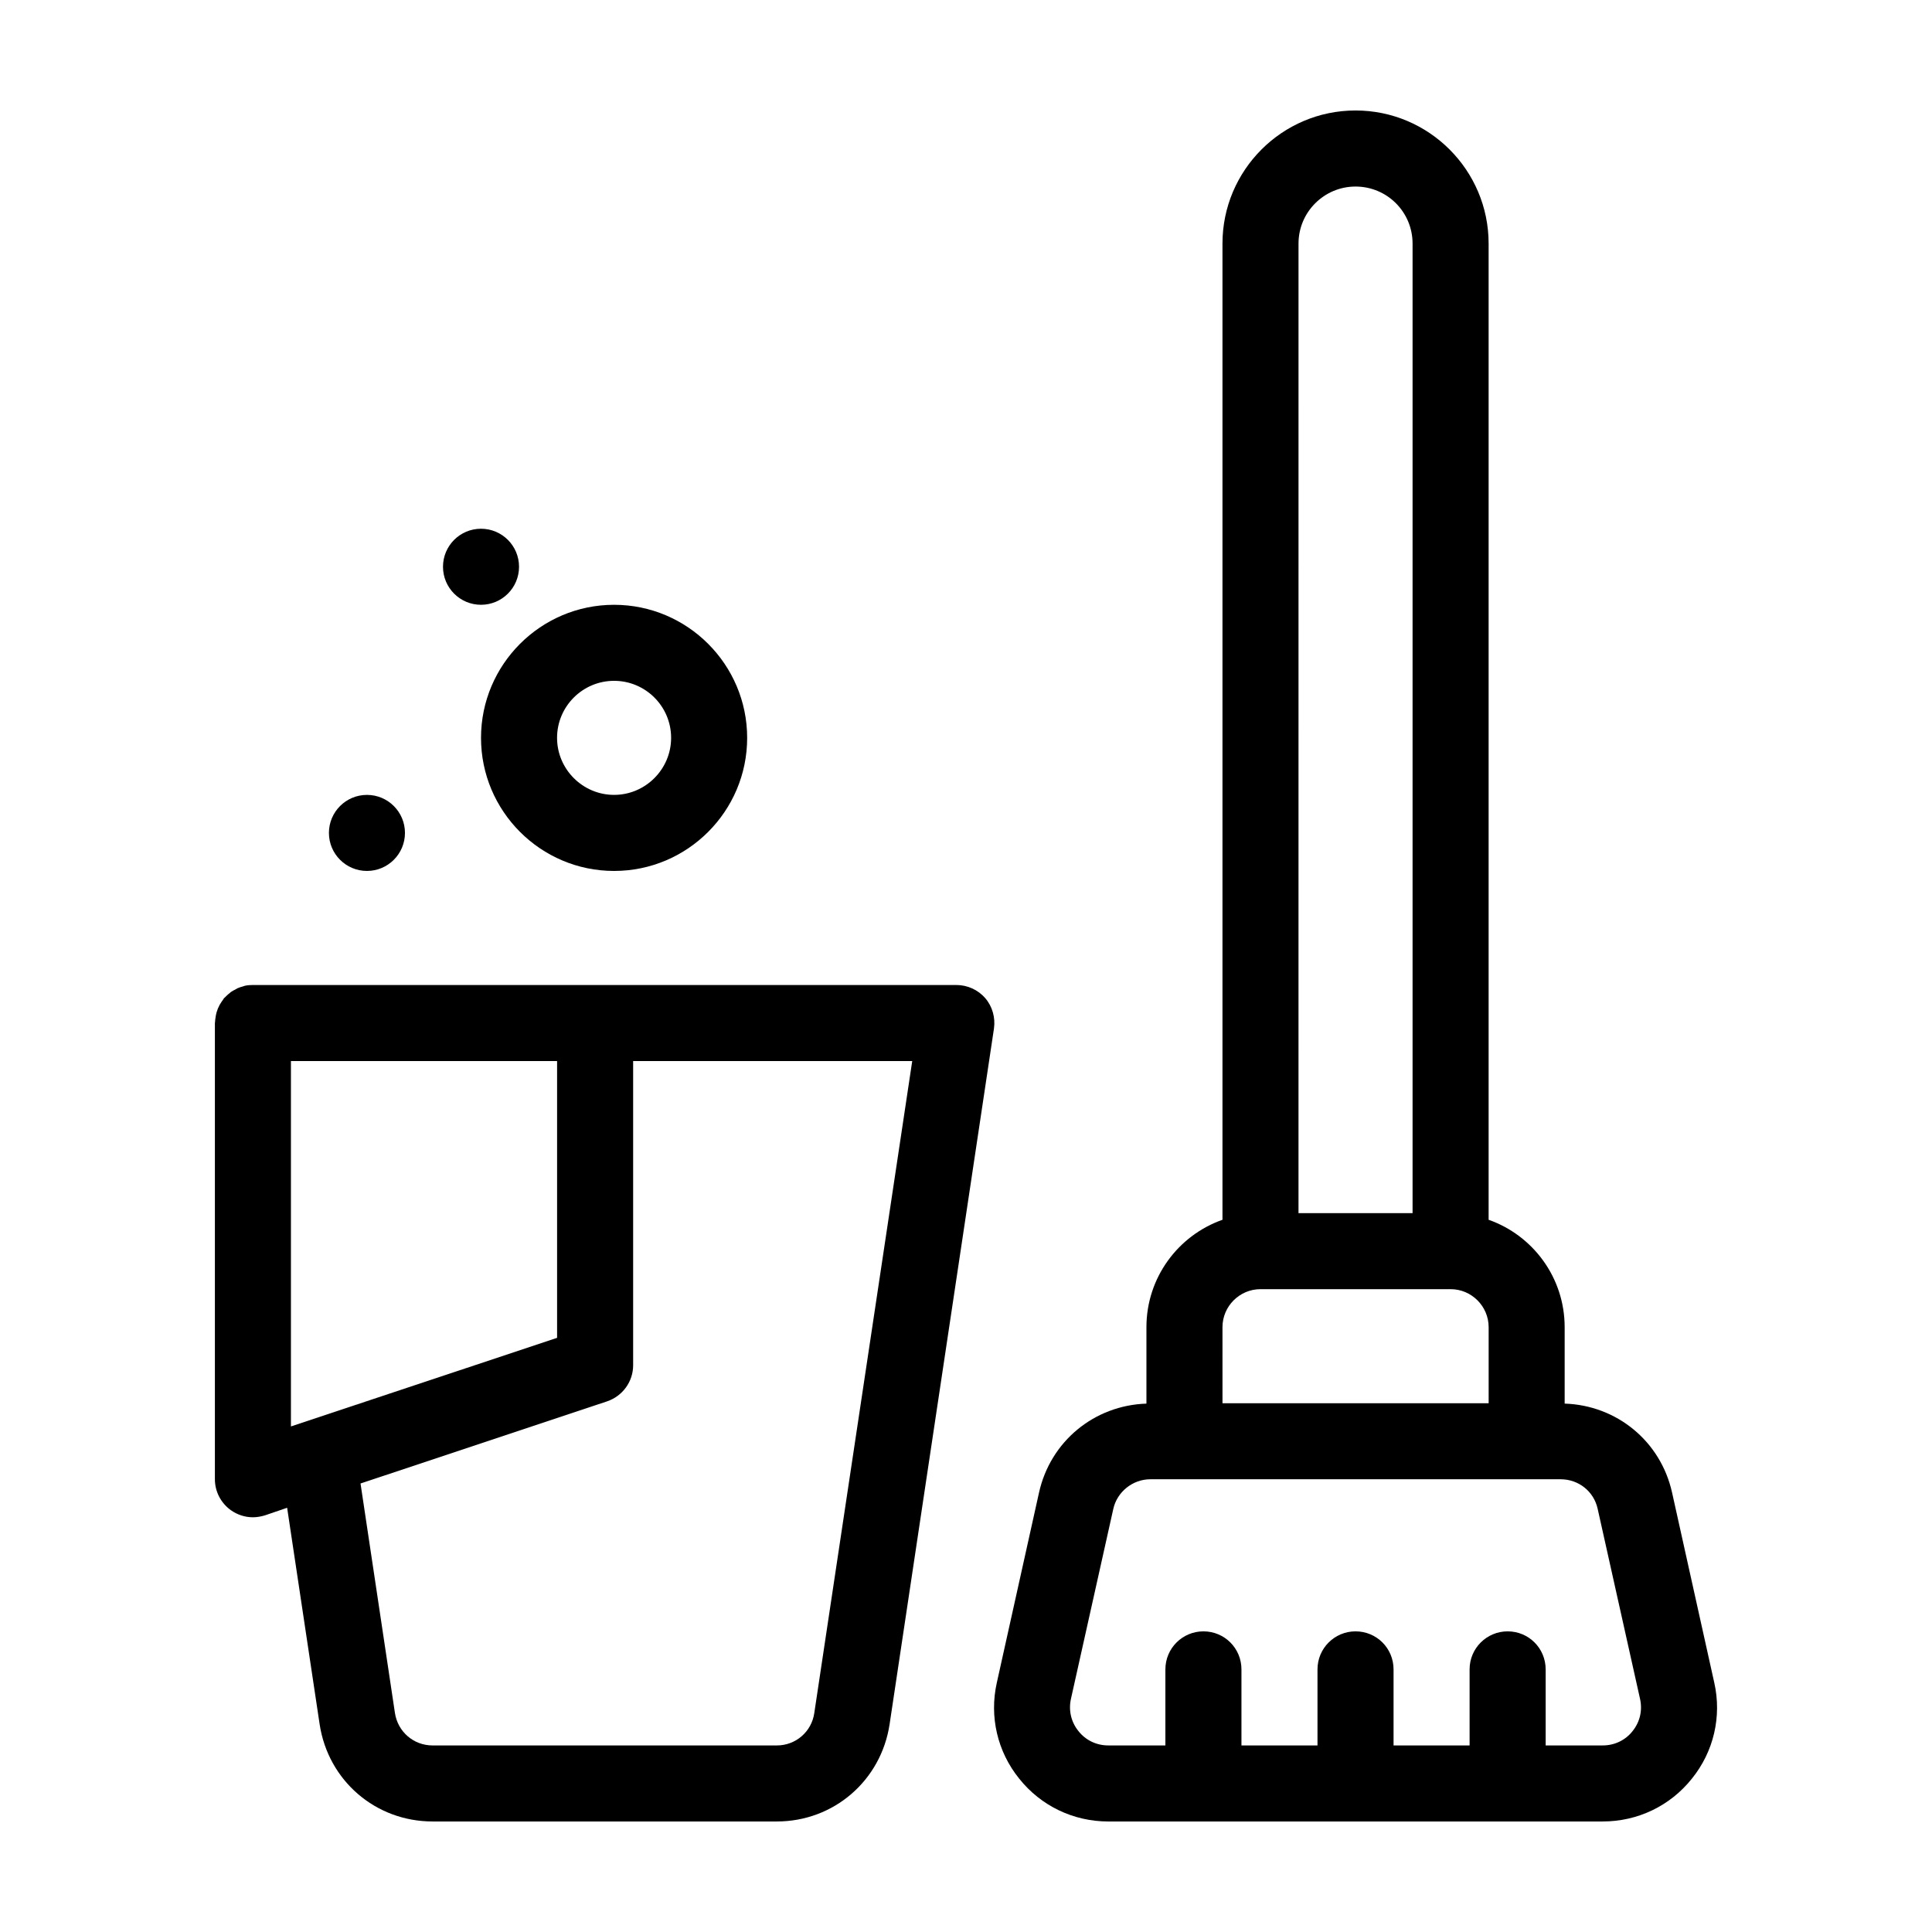
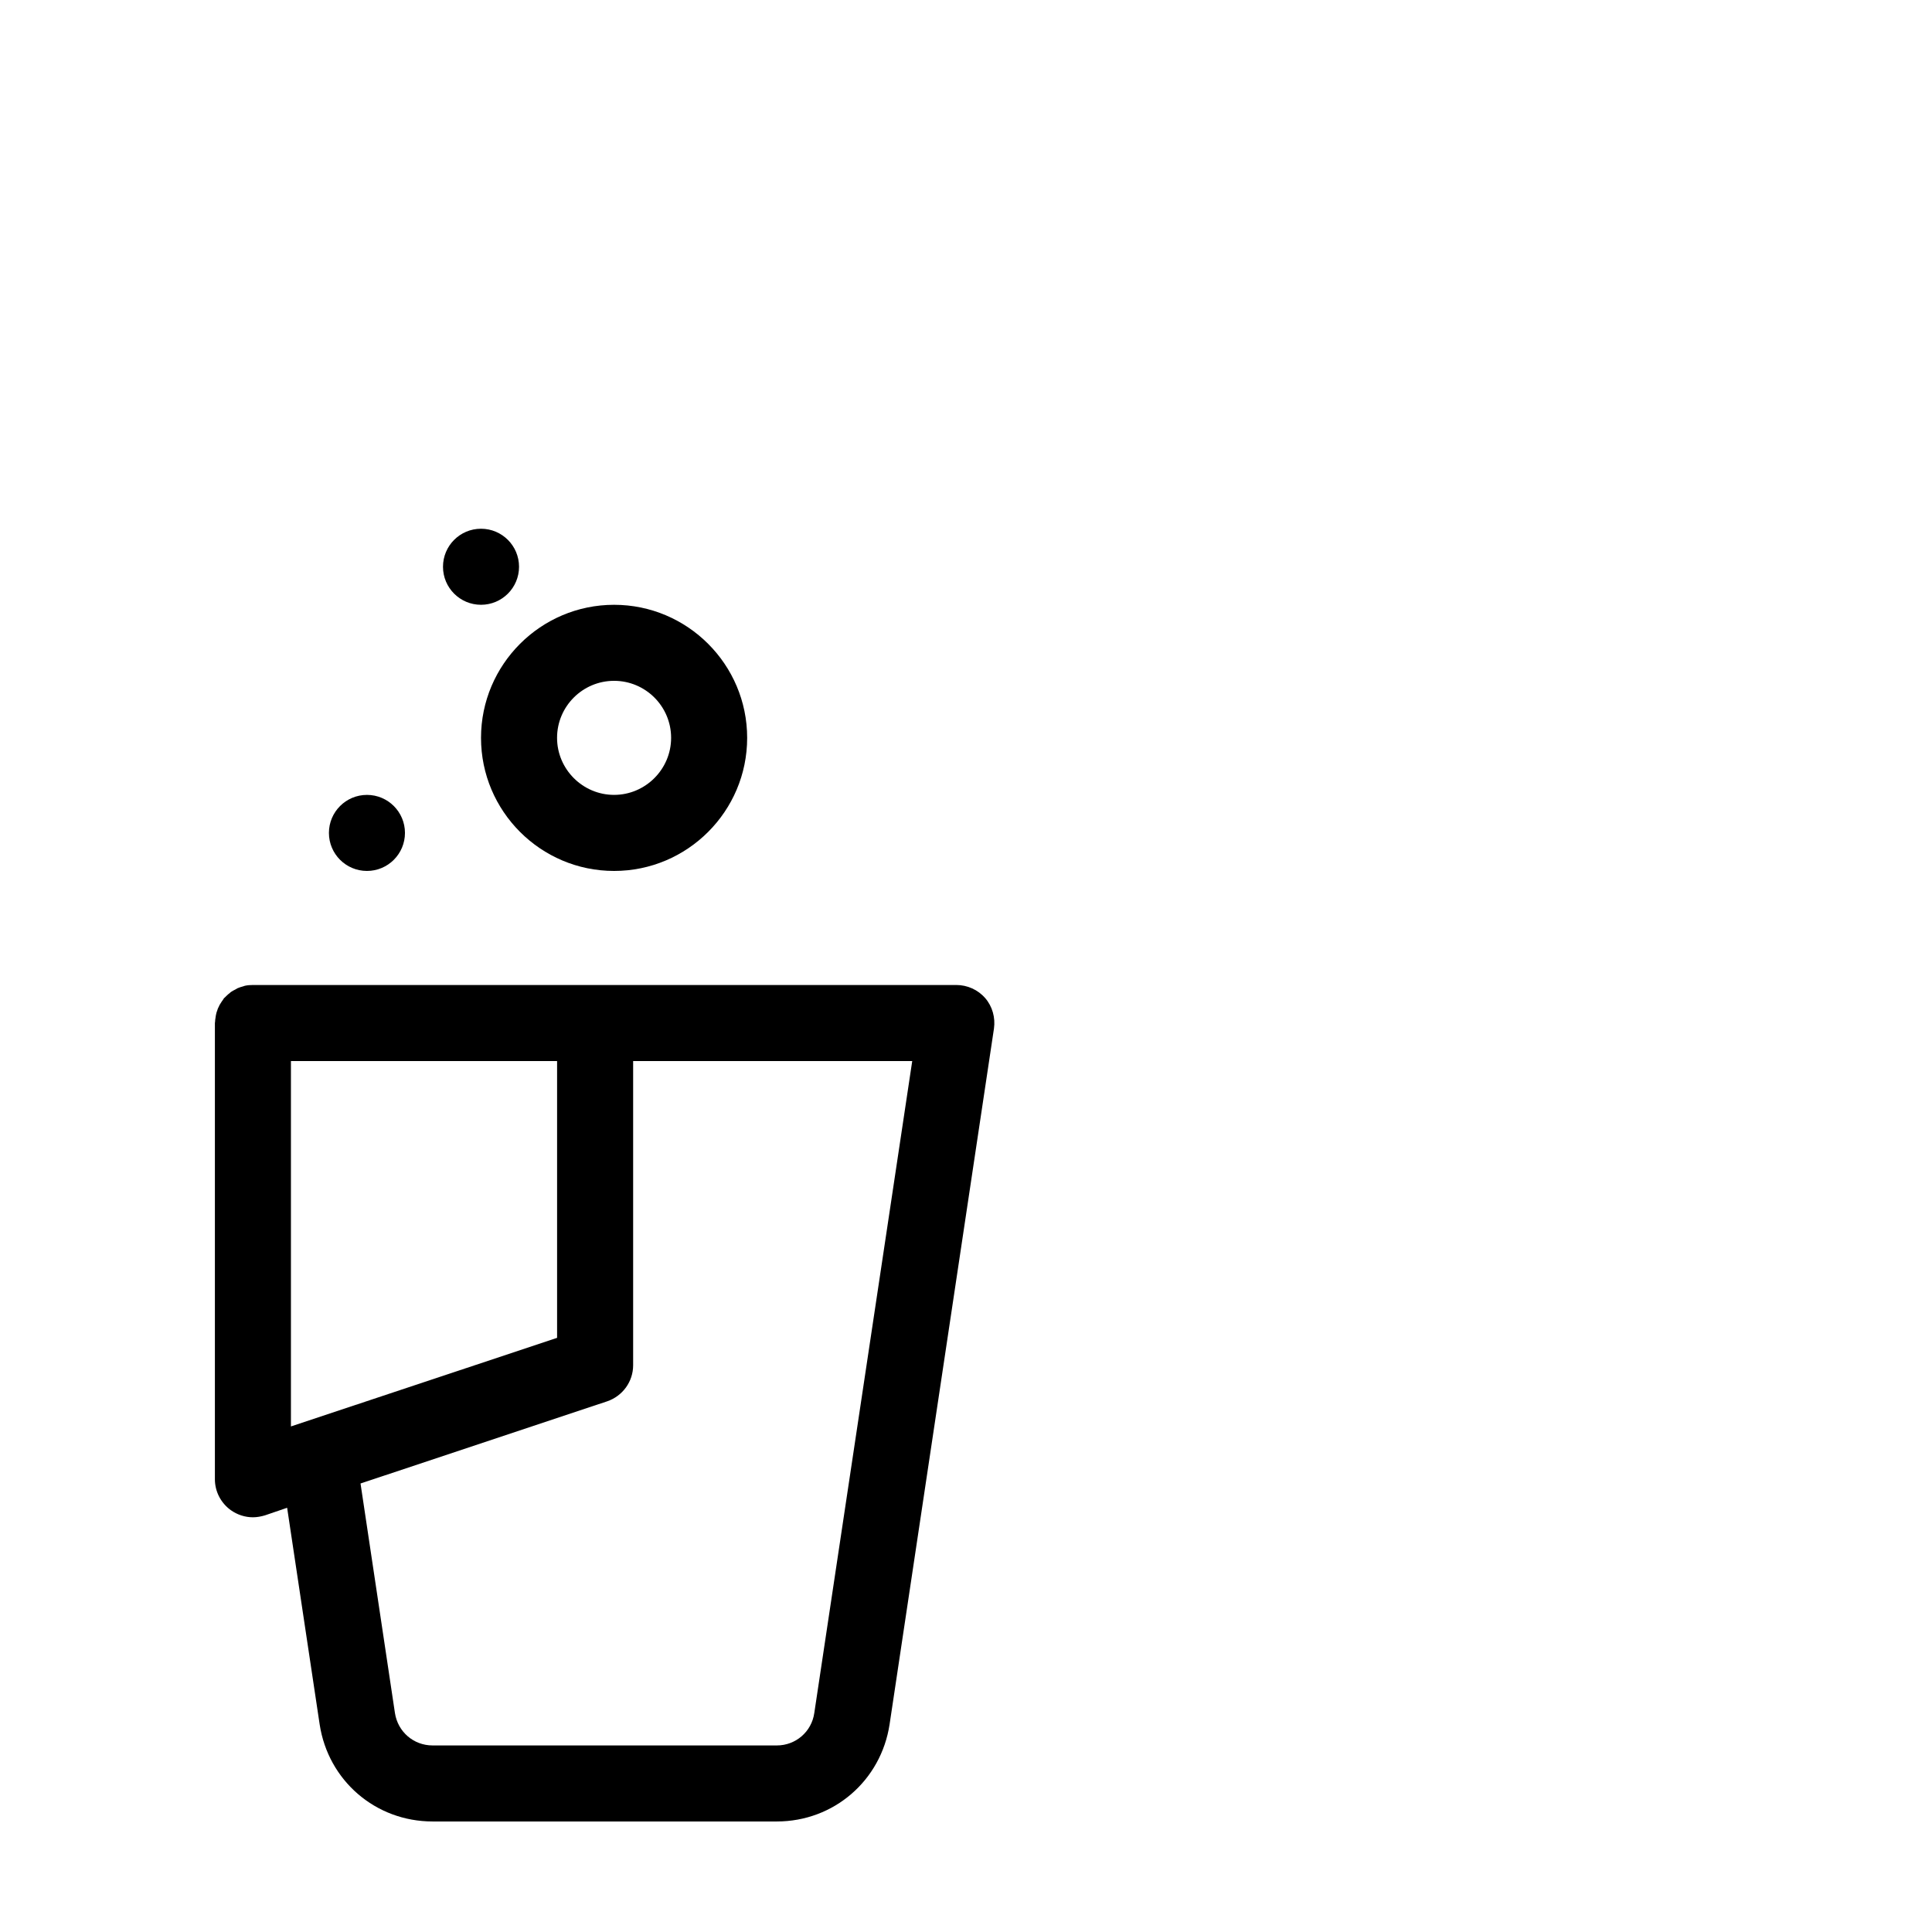
<svg xmlns="http://www.w3.org/2000/svg" fill="#000000" width="800px" height="800px" version="1.1" viewBox="144 144 512 512">
  <g>
    <path d="m405.09 408.51c-1.914-2.215-4.734-3.477-7.656-3.477h-186.41c-0.707 0-1.41 0.051-2.117 0.203-0.152 0.051-0.301 0.102-0.453 0.152-0.555 0.152-1.059 0.301-1.512 0.504-0.203 0.102-0.402 0.25-0.605 0.352-0.402 0.203-0.805 0.402-1.16 0.656-0.203 0.203-0.402 0.352-0.605 0.504-0.352 0.301-0.656 0.605-0.957 0.906-0.051 0.051-0.152 0.152-0.25 0.203-0.102 0.152-0.152 0.301-0.25 0.402-0.25 0.352-0.504 0.707-0.707 1.059-0.152 0.25-0.301 0.453-0.402 0.754-0.203 0.352-0.352 0.707-0.453 1.109-0.102 0.25-0.203 0.555-0.25 0.805-0.102 0.402-0.152 0.754-0.203 1.16-0.051 0.301-0.102 0.605-0.102 0.957 0 0.102-0.051 0.203-0.051 0.352v120.91c0 3.223 1.562 6.246 4.18 8.16 1.762 1.258 3.828 1.914 5.894 1.914 1.059 0 2.168-0.203 3.176-0.504l5.894-2.016 8.617 57.387c2.266 14.914 14.812 25.746 29.926 25.746h91.238c15.062 0 27.609-10.832 29.875-25.746l27.66-184.39c0.406-2.871-0.402-5.844-2.316-8.062zm-183.99 113.51v-96.832h70.535v73.355zm138.7 75.926c-0.703 4.988-4.938 8.613-9.922 8.613h-91.242c-5.039 0-9.219-3.629-9.977-8.613l-9.117-60.809 65.344-21.766c4.133-1.41 6.902-5.238 6.902-9.574v-80.609h73.961z" />
    <path d="m306.74 374.81c19.445 0 35.266-15.82 35.266-35.266 0-19.445-15.82-35.266-35.266-35.266-19.445 0-35.266 15.82-35.266 35.266 0 19.445 15.82 35.266 35.266 35.266zm0-50.383c8.312 0 15.113 6.75 15.113 15.113 0 8.312-6.801 15.113-15.113 15.113s-15.113-6.801-15.113-15.113c0-8.359 6.801-15.113 15.113-15.113z" />
    <path d="m251.32 364.73c0 5.566-4.512 10.078-10.074 10.078-5.566 0-10.078-4.512-10.078-10.078 0-5.562 4.512-10.074 10.078-10.074 5.562 0 10.074 4.512 10.074 10.074" />
    <path d="m281.55 294.2c0 5.562-4.512 10.074-10.078 10.074-5.566 0-10.074-4.512-10.074-10.074 0-5.566 4.508-10.078 10.074-10.078 5.566 0 10.078 4.512 10.078 10.078" />
-     <path d="m598.3 589.93-11.184-50.383c-3.023-13.602-14.66-23.125-28.465-23.578v-20.25c0-13.148-8.414-24.336-20.152-28.465v-258.71c0-19.445-15.82-35.266-35.266-35.266-19.445 0-35.266 15.82-35.266 35.266v258.71c-11.738 4.133-20.152 15.316-20.152 28.465v20.254c-13.805 0.453-25.441 9.977-28.465 23.578l-11.184 50.383c-2.016 8.969 0.152 18.289 5.945 25.441 5.742 7.203 14.359 11.336 23.578 11.336l131.09-0.004c9.219 0 17.836-4.133 23.578-11.336 5.797-7.152 7.961-16.473 5.945-25.441zm-110.18-381.38c0-8.363 6.801-15.113 15.113-15.113 8.363 0 15.113 6.75 15.113 15.113v256.94h-30.23zm-20.152 287.17c0-5.543 4.535-10.078 10.078-10.078h50.383c5.543 0 10.078 4.535 10.078 10.078v20.152h-70.535c-0.004 0-0.004-20.152-0.004-20.152zm108.67 107.06c-1.914 2.418-4.785 3.777-7.859 3.777h-15.164v-20.152c0-5.594-4.484-10.078-10.078-10.078-5.543 0-10.078 4.484-10.078 10.078v20.152h-20.152v-20.152c0-5.594-4.484-10.078-10.078-10.078-5.543 0-10.078 4.484-10.078 10.078v20.152h-20.152v-20.152c0-5.594-4.484-10.078-10.078-10.078-5.543 0-10.078 4.484-10.078 10.078v20.152h-15.164c-3.074 0-5.945-1.359-7.859-3.777-1.965-2.418-2.672-5.492-2.016-8.516l11.234-50.383c1.008-4.535 5.141-7.859 9.824-7.859h108.72c4.785 0 8.816 3.223 9.824 7.859l11.234 50.383c0.668 3.023-0.039 6.098-2.004 8.516z" />
  </g>
</svg>